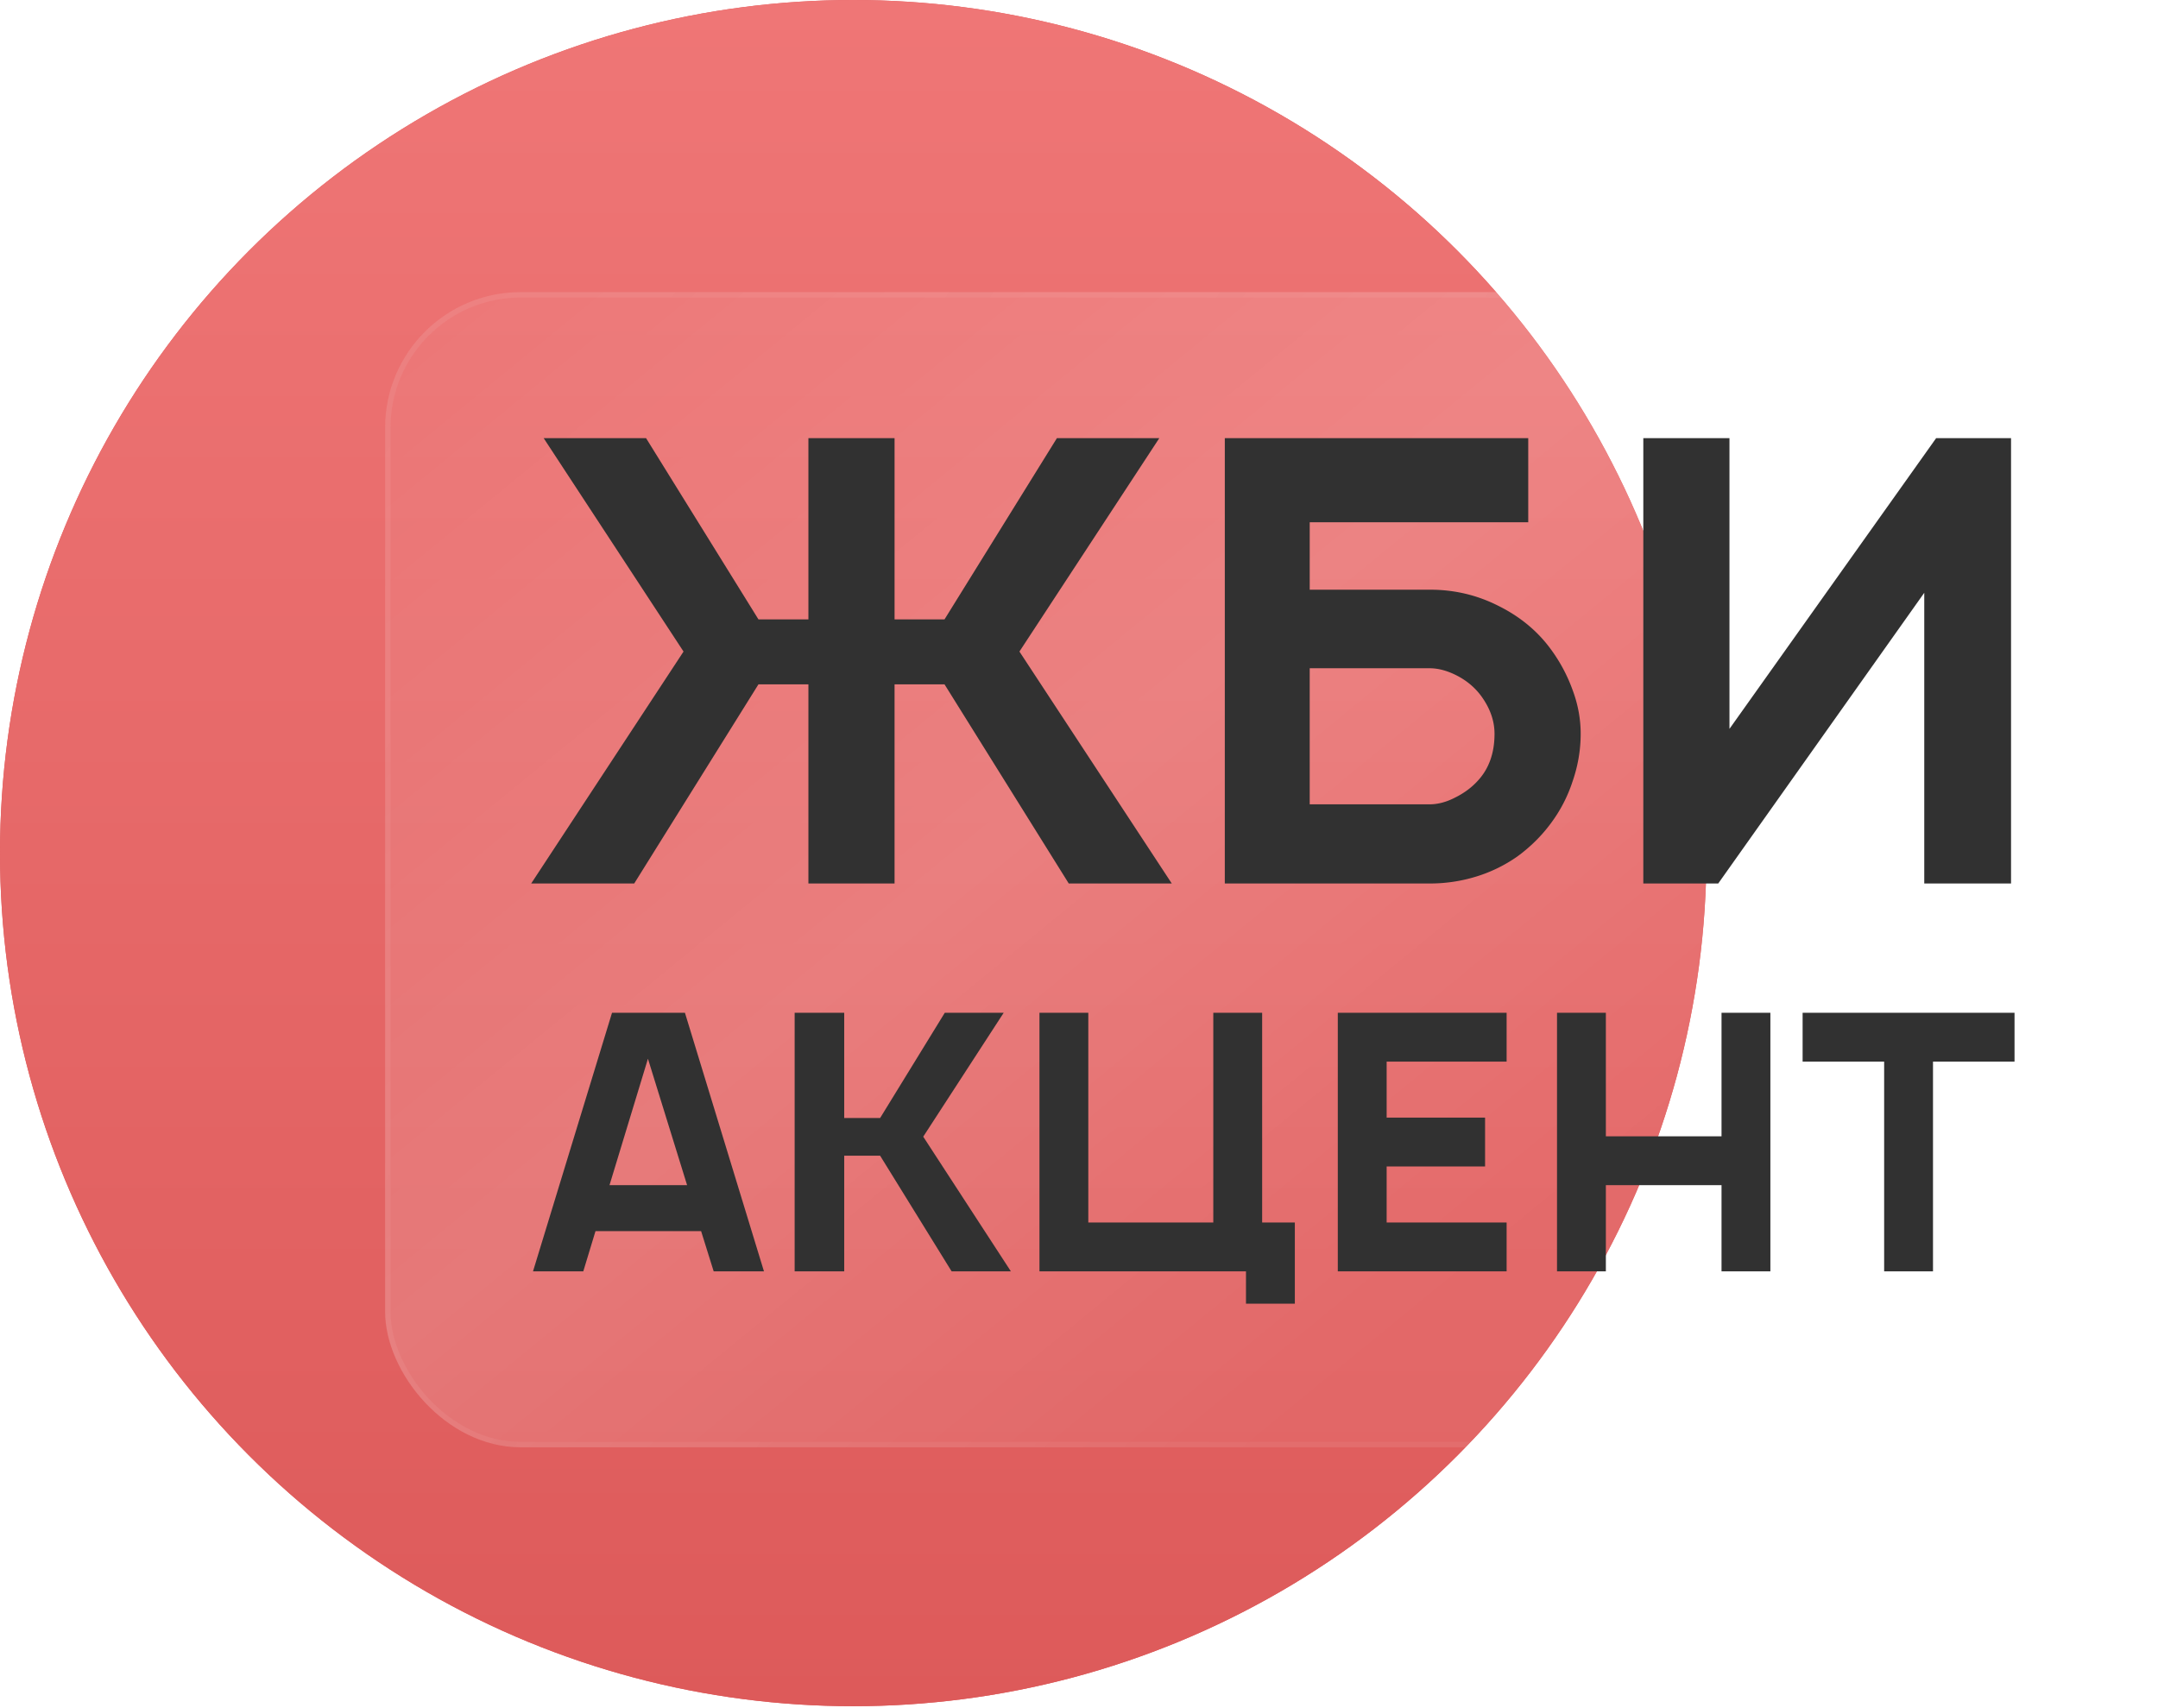
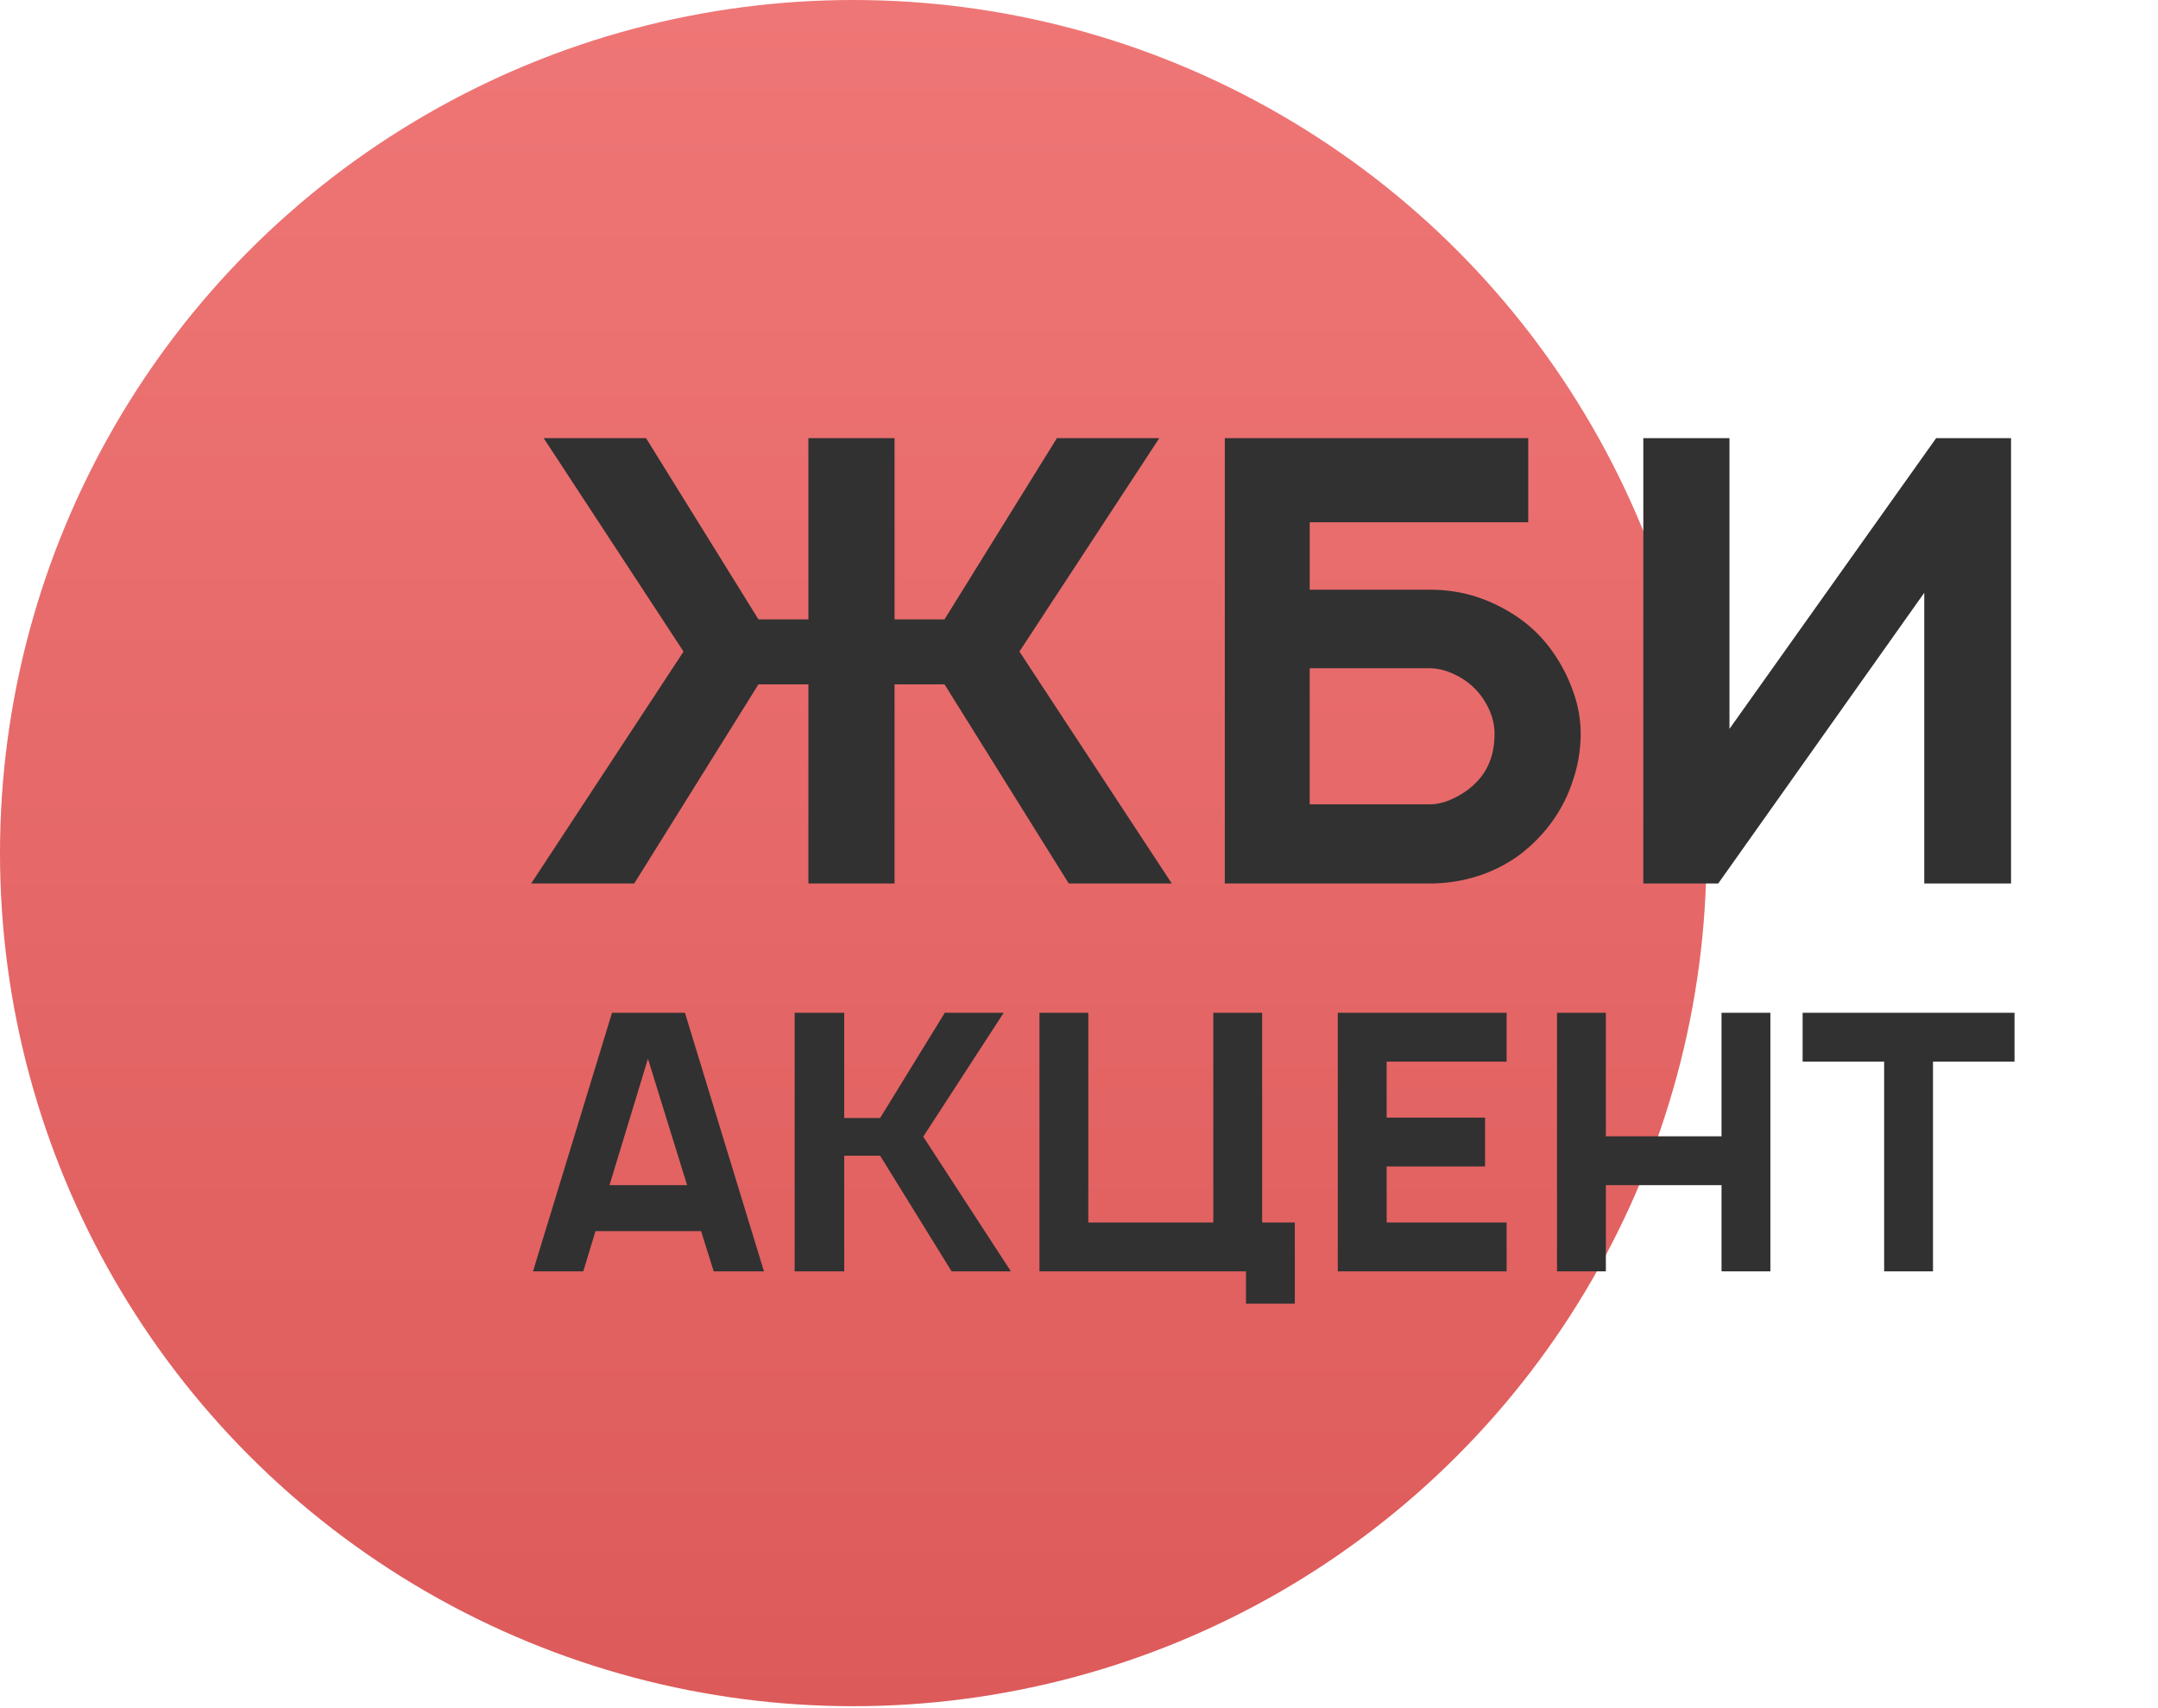
<svg xmlns="http://www.w3.org/2000/svg" width="398" height="315" fill="none">
-   <circle cx="157.363" cy="157.363" r="157.363" fill="#DD5A5A" />
  <circle cx="157.363" cy="157.363" r="157.363" fill="url(#paint0_linear)" />
  <g filter="url(#filter0_b)">
-     <rect x="71.028" y="53.883" width="326.972" height="213.083" rx="25" fill="url(#paint1_linear)" />
-     <rect x="71.528" y="54.383" width="325.972" height="212.083" rx="24.5" stroke="url(#paint2_linear)" />
-   </g>
-   <path d="M129.304 227.092h-19.476l-2.252 7.42h-9.274l14.573-47.696h13.448l14.574 47.696h-9.274l-2.319-7.42zm-2.583-8.479l-7.221-23.318-7.088 23.318h14.309zm28.978-5.432v21.331h-9.142v-47.696h9.142v19.409h6.624l11.924-19.409h10.864l-14.839 22.854 16.164 24.842h-10.93l-13.183-21.331h-6.624zm83.108 12.321v14.972h-9.01v-5.962h-38.09v-47.696h9.009v38.686h23.053v-38.686h9.009v38.686h6.029zm16.933-29.677v10.334h18.152v9.009H255.74v10.334h22.126v9.01h-31.135v-47.696h31.135v9.009H255.74zm70.771-9.009v47.696h-9.01v-15.899H296.17v15.899h-9.009v-47.696h9.009v22.788h21.331v-22.788h9.01zm45.029 9.009h-15.037v38.687h-9.009v-38.687h-15.038v-9.009h39.084v9.009zm-245.475-75.64l-25.793-39.36h18.884l20.727 33.427h9.212V80.825h15.89v33.427h9.212l20.726-33.427h18.885l-25.793 39.36 28.096 42.783h-19l-22.914-36.736h-9.212v36.736h-15.89v-36.736h-9.212l-22.914 36.736h-19l28.096-42.783zm159.933-.456a29.623 29.623 0 014.03 7.529c.998 2.663 1.497 5.363 1.497 8.101 0 2.966-.499 5.894-1.497 8.785a26.74 26.74 0 01-4.03 7.758c-1.689 2.281-3.723 4.297-6.103 6.046a26.882 26.882 0 01-7.715 3.765 28.844 28.844 0 01-8.406 1.255h-37.883V80.825h55.962V96.34h-40.302v12.435h22.223c4.453 0 8.636.989 12.551 2.967 3.992 1.977 7.216 4.639 9.673 7.986zm-10.363 15.63c0-2.434-.845-4.792-2.534-7.074-1.151-1.521-2.61-2.738-4.375-3.651-1.766-.912-3.455-1.369-5.067-1.369h-22.108v25.1h22.108c1.536 0 3.109-.419 4.721-1.255 1.689-.837 3.109-1.902 4.261-3.195 1.996-2.205 2.994-5.058 2.994-8.556zm95.262-54.534v82.143h-16.005v-53.621l-37.999 53.621h-13.817V80.825h15.89v53.621l38.114-53.621h13.817z" fill="#313131" />
+     </g>
+   <path d="M129.304 227.092h-19.476l-2.252 7.42h-9.274l14.573-47.696h13.448l14.574 47.696h-9.274zm-2.583-8.479l-7.221-23.318-7.088 23.318h14.309zm28.978-5.432v21.331h-9.142v-47.696h9.142v19.409h6.624l11.924-19.409h10.864l-14.839 22.854 16.164 24.842h-10.93l-13.183-21.331h-6.624zm83.108 12.321v14.972h-9.01v-5.962h-38.09v-47.696h9.009v38.686h23.053v-38.686h9.009v38.686h6.029zm16.933-29.677v10.334h18.152v9.009H255.74v10.334h22.126v9.01h-31.135v-47.696h31.135v9.009H255.74zm70.771-9.009v47.696h-9.01v-15.899H296.17v15.899h-9.009v-47.696h9.009v22.788h21.331v-22.788h9.01zm45.029 9.009h-15.037v38.687h-9.009v-38.687h-15.038v-9.009h39.084v9.009zm-245.475-75.64l-25.793-39.36h18.884l20.727 33.427h9.212V80.825h15.89v33.427h9.212l20.726-33.427h18.885l-25.793 39.36 28.096 42.783h-19l-22.914-36.736h-9.212v36.736h-15.89v-36.736h-9.212l-22.914 36.736h-19l28.096-42.783zm159.933-.456a29.623 29.623 0 014.03 7.529c.998 2.663 1.497 5.363 1.497 8.101 0 2.966-.499 5.894-1.497 8.785a26.74 26.74 0 01-4.03 7.758c-1.689 2.281-3.723 4.297-6.103 6.046a26.882 26.882 0 01-7.715 3.765 28.844 28.844 0 01-8.406 1.255h-37.883V80.825h55.962V96.34h-40.302v12.435h22.223c4.453 0 8.636.989 12.551 2.967 3.992 1.977 7.216 4.639 9.673 7.986zm-10.363 15.63c0-2.434-.845-4.792-2.534-7.074-1.151-1.521-2.61-2.738-4.375-3.651-1.766-.912-3.455-1.369-5.067-1.369h-22.108v25.1h22.108c1.536 0 3.109-.419 4.721-1.255 1.689-.837 3.109-1.902 4.261-3.195 1.996-2.205 2.994-5.058 2.994-8.556zm95.262-54.534v82.143h-16.005v-53.621l-37.999 53.621h-13.817V80.825h15.89v53.621l38.114-53.621h13.817z" fill="#313131" />
  <defs>
    <linearGradient id="paint0_linear" x1="157.363" y1="0" x2="157.363" y2="314.726" gradientUnits="userSpaceOnUse">
      <stop stop-color="#EF7676" />
      <stop offset="1" stop-color="#DD5A5A" />
    </linearGradient>
    <linearGradient id="paint1_linear" x1="71.028" y1="67.354" x2="234.514" y2="266.966" gradientUnits="userSpaceOnUse">
      <stop stop-color="#fff" stop-opacity=".05" />
      <stop offset=".542" stop-color="#fff" stop-opacity=".15" />
      <stop offset="1" stop-color="#fff" stop-opacity=".05" />
    </linearGradient>
    <linearGradient id="paint2_linear" x1="71.028" y1="58.169" x2="446.985" y2="296.357" gradientUnits="userSpaceOnUse">
      <stop stop-color="#FAFAFA" stop-opacity=".07" />
      <stop offset=".451" stop-color="#fff" stop-opacity=".05" />
      <stop offset="1" stop-color="#fff" stop-opacity=".03" />
    </linearGradient>
    <filter id="filter0_b" x="11.028" y="-6.117" width="446.972" height="333.083" filterUnits="userSpaceOnUse" color-interpolation-filters="sRGB">
      <feFlood flood-opacity="0" result="BackgroundImageFix" />
      <feGaussianBlur in="BackgroundImage" stdDeviation="30" />
      <feComposite in2="SourceAlpha" operator="in" result="effect1_backgroundBlur" />
      <feBlend in="SourceGraphic" in2="effect1_backgroundBlur" result="shape" />
    </filter>
  </defs>
</svg>